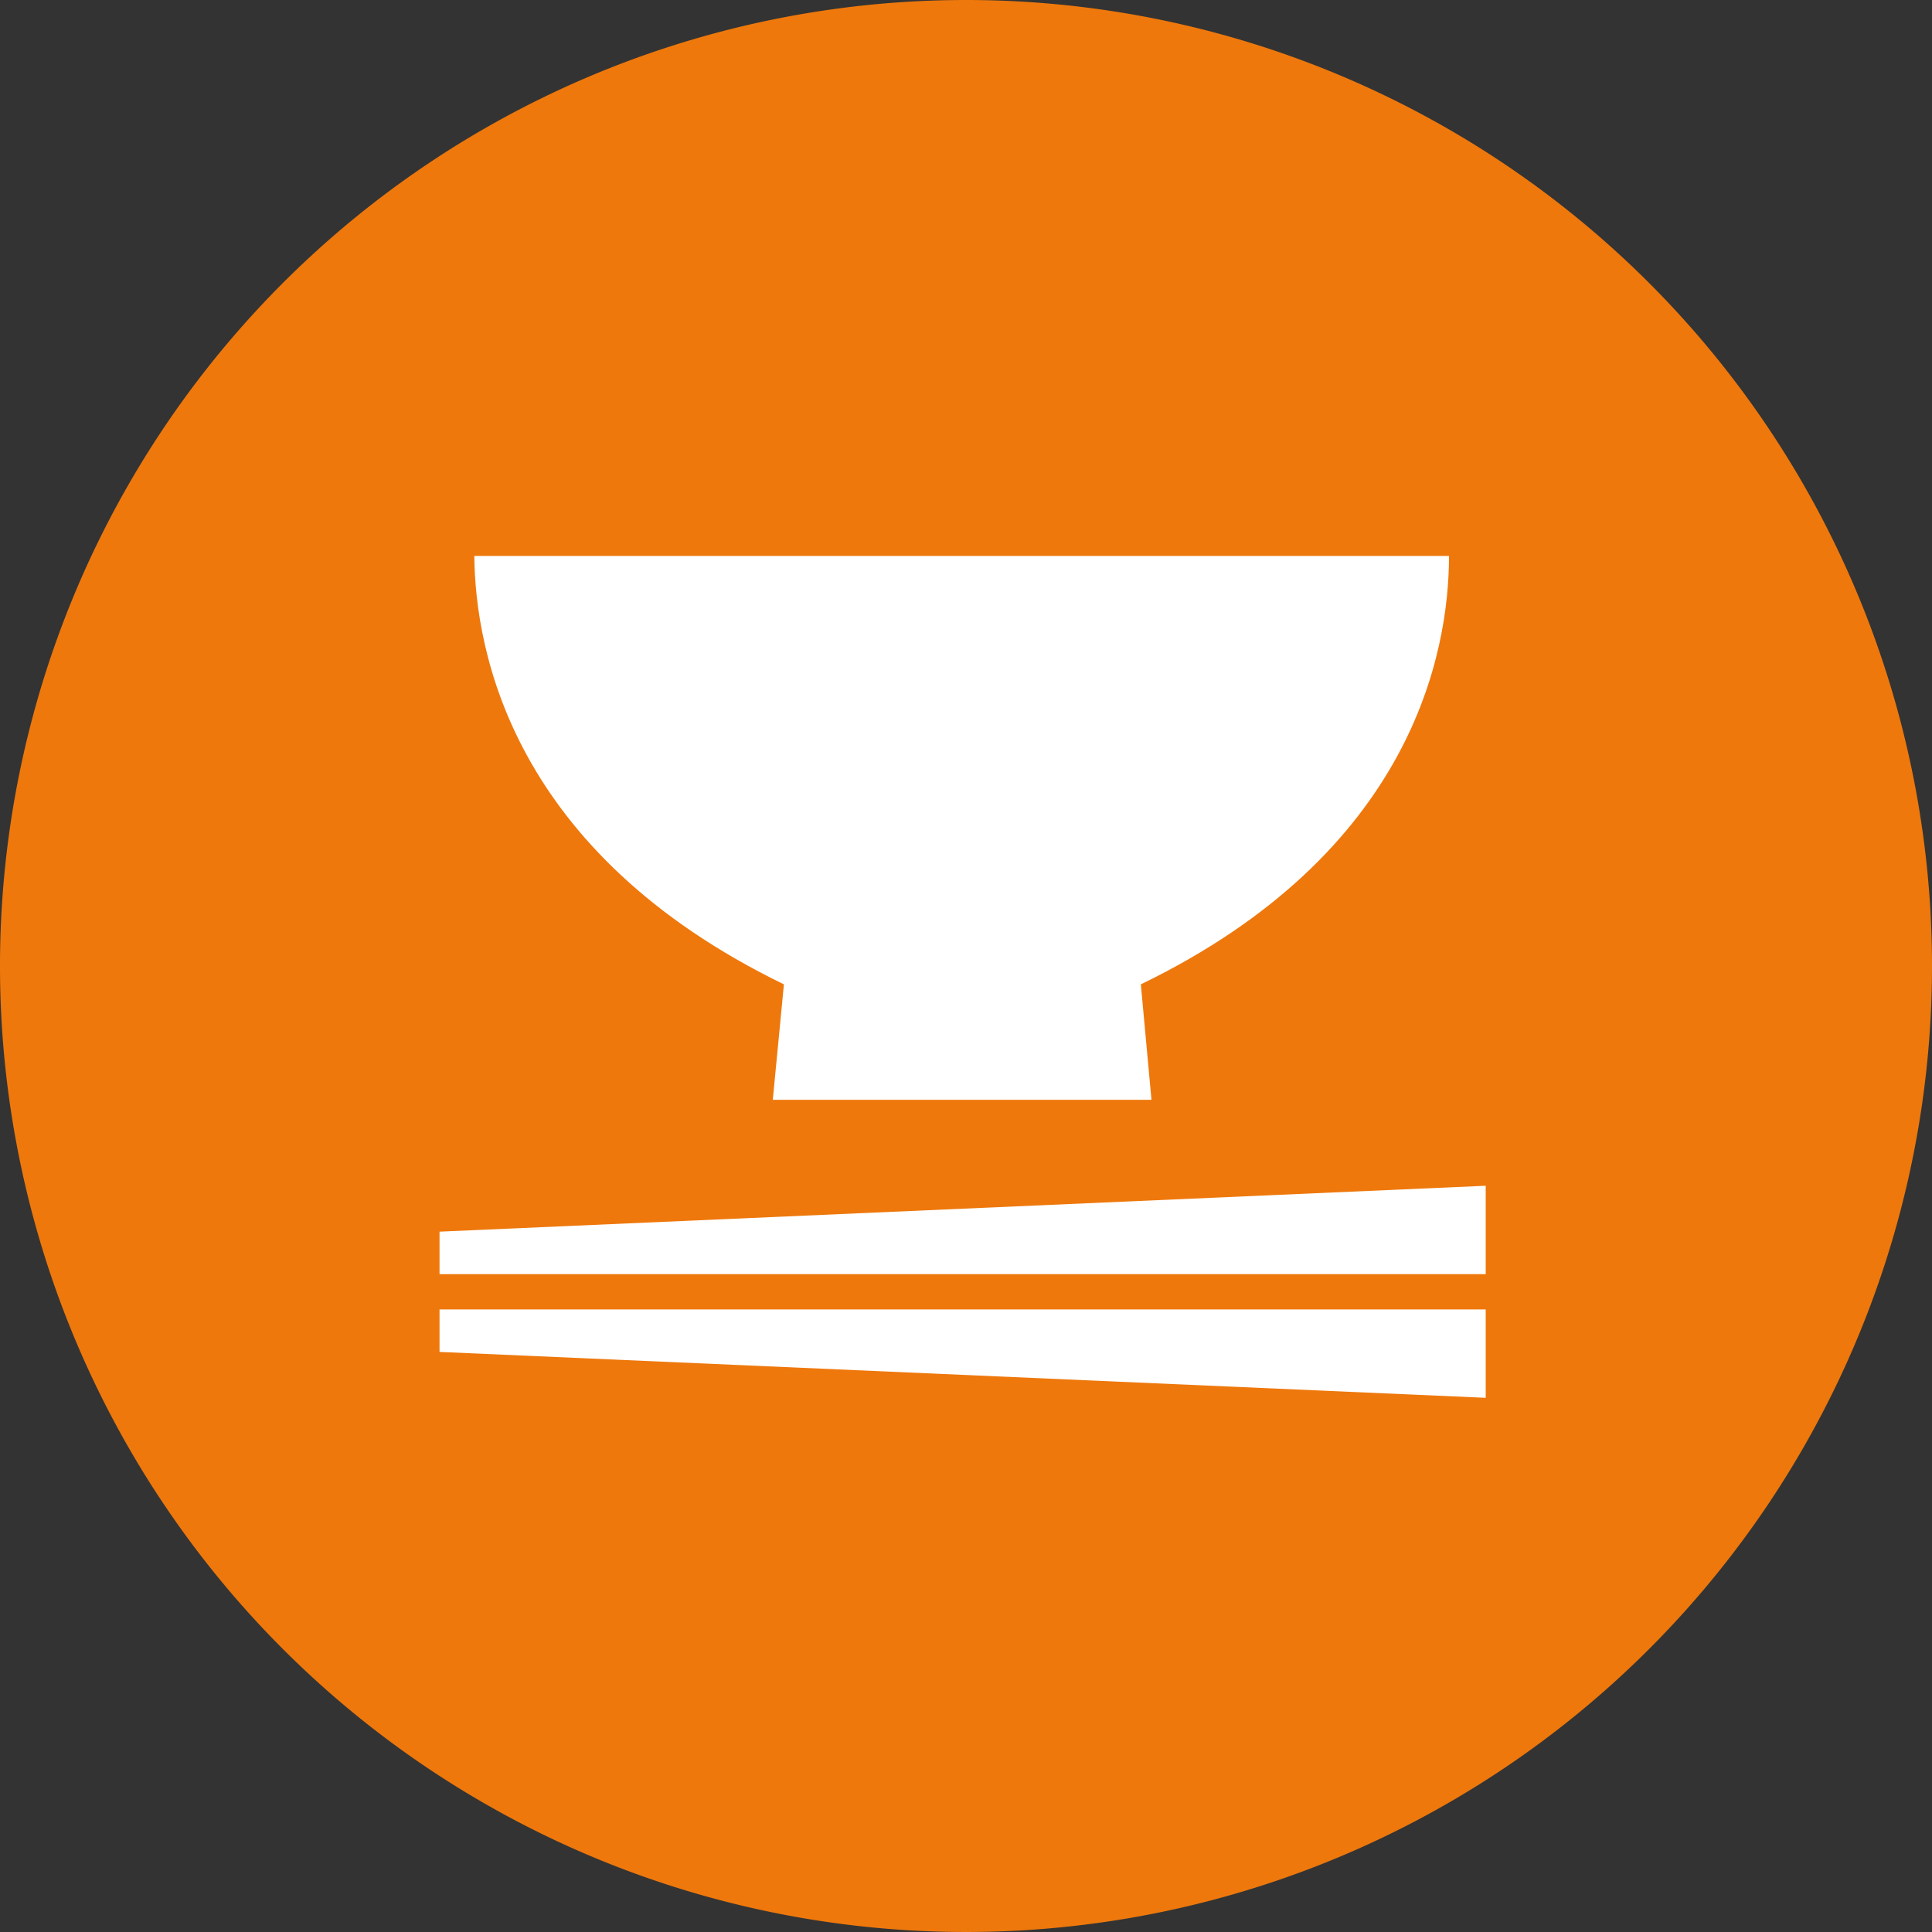
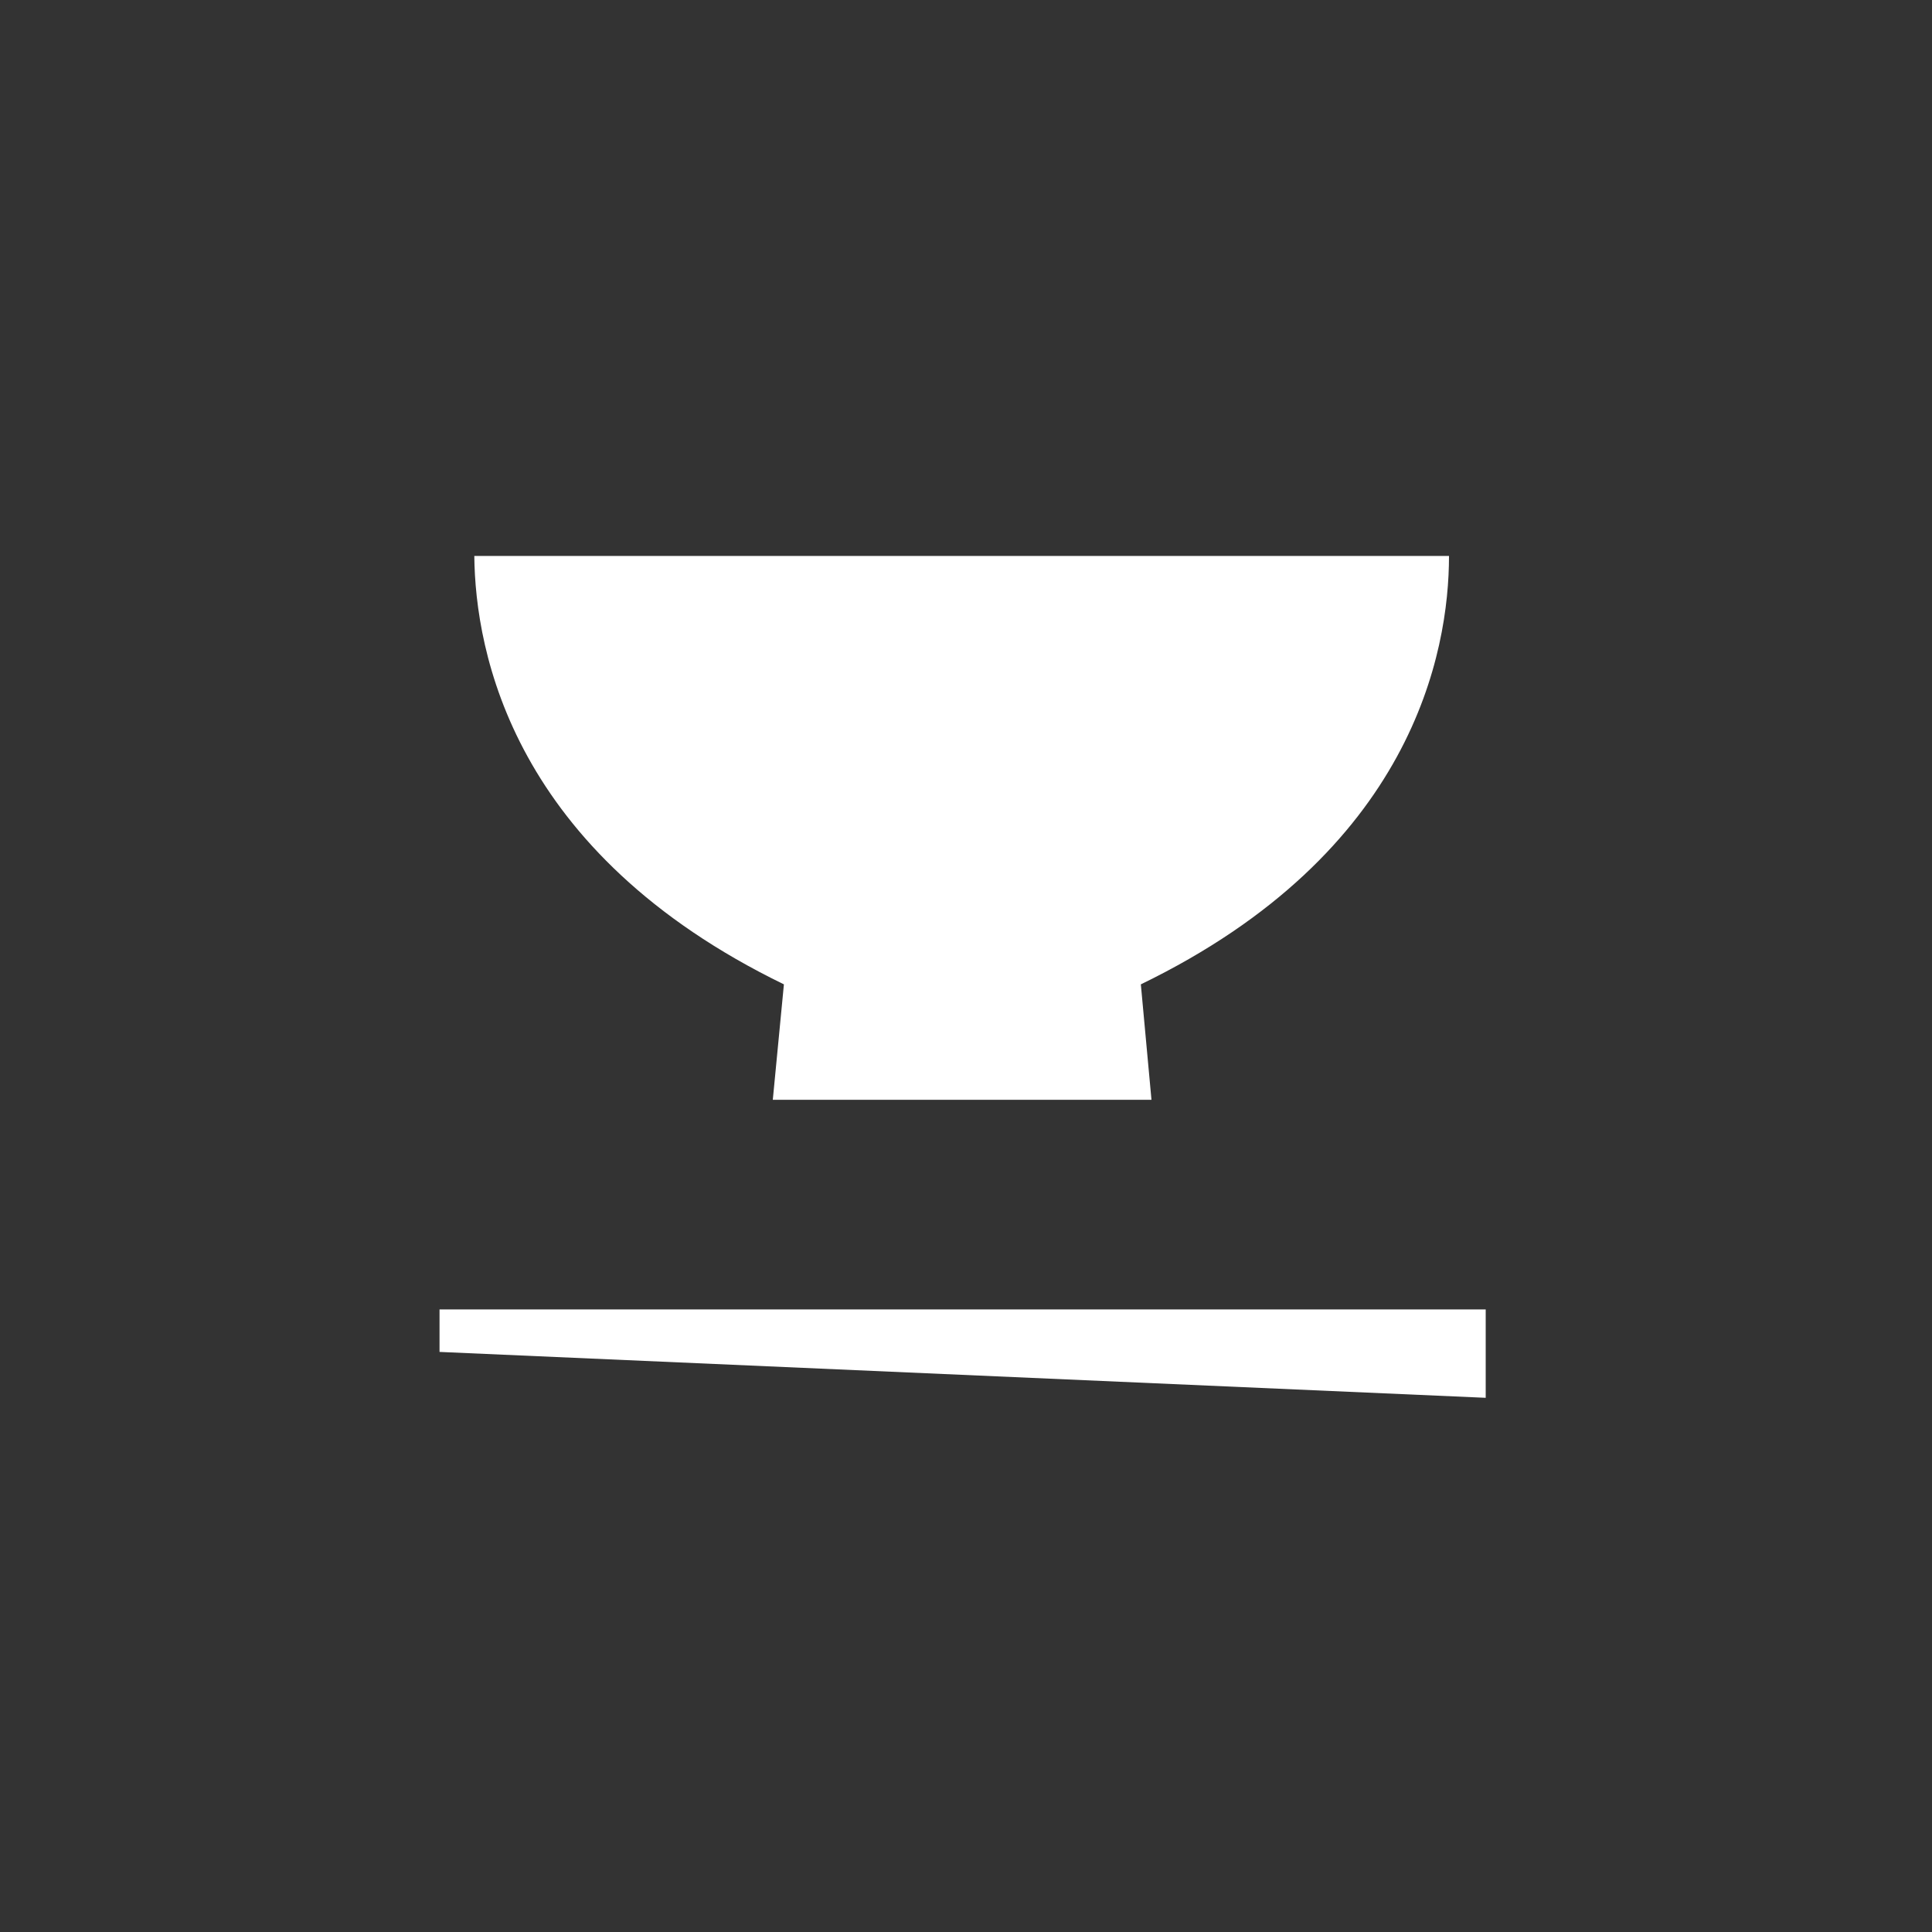
<svg xmlns="http://www.w3.org/2000/svg" viewBox="0 0 40 40">
  <rect x="0" y="0" width="40" height="40" fill="#333333" stroke="none" />
  <defs>
    <style>.cls-1{fill:#ee780c;}.cls-2{fill:#fff;}</style>
  </defs>
  <g id="レイヤー_2" data-name="レイヤー 2">
    <g id="Layout">
-       <path class="cls-1" d="M20,0A20,20,0,1,0,40,20,20,20,0,0,0,20,0Z" />
-       <polygon class="cls-2" points="9.1 25.5 9.1 26.38 30.76 26.38 30.76 24.55 9.1 25.5" />
      <polygon class="cls-2" points="9.1 27.99 30.76 28.94 30.76 27.11 9.1 27.11 9.1 27.99" />
      <path class="cls-2" d="M16.23,20.38,16,22.77h7.84l-.22-2.39C29.25,17.65,30,13.5,30,11.51H9.82C9.84,13.5,10.61,17.65,16.23,20.38Z" />
    </g>
  </g>
</svg>